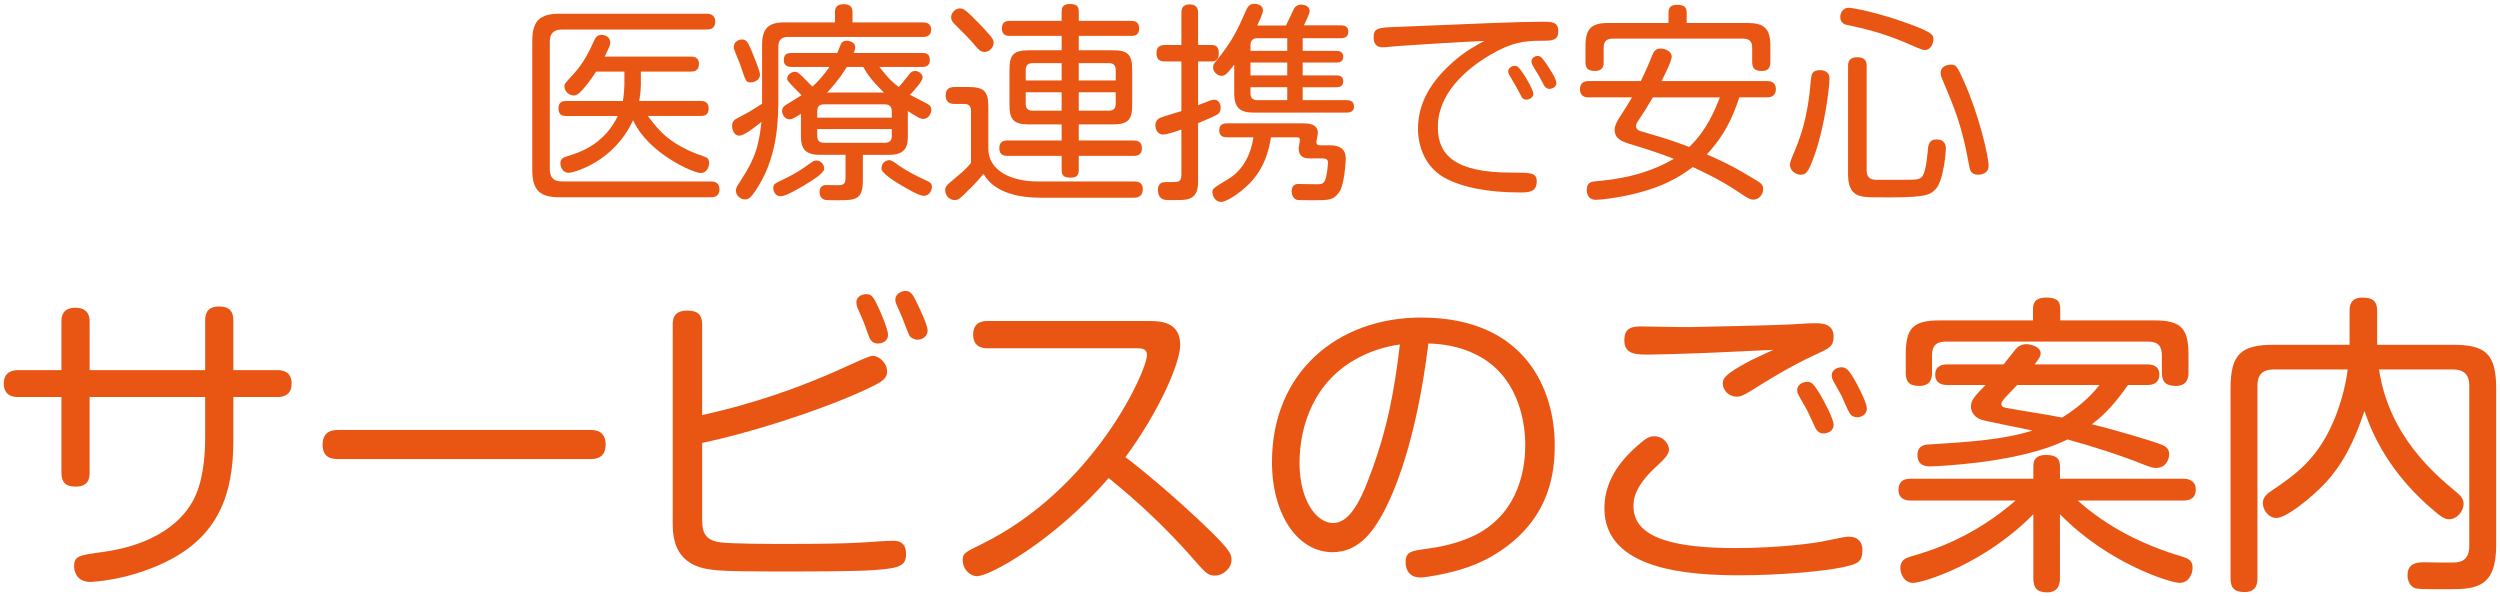
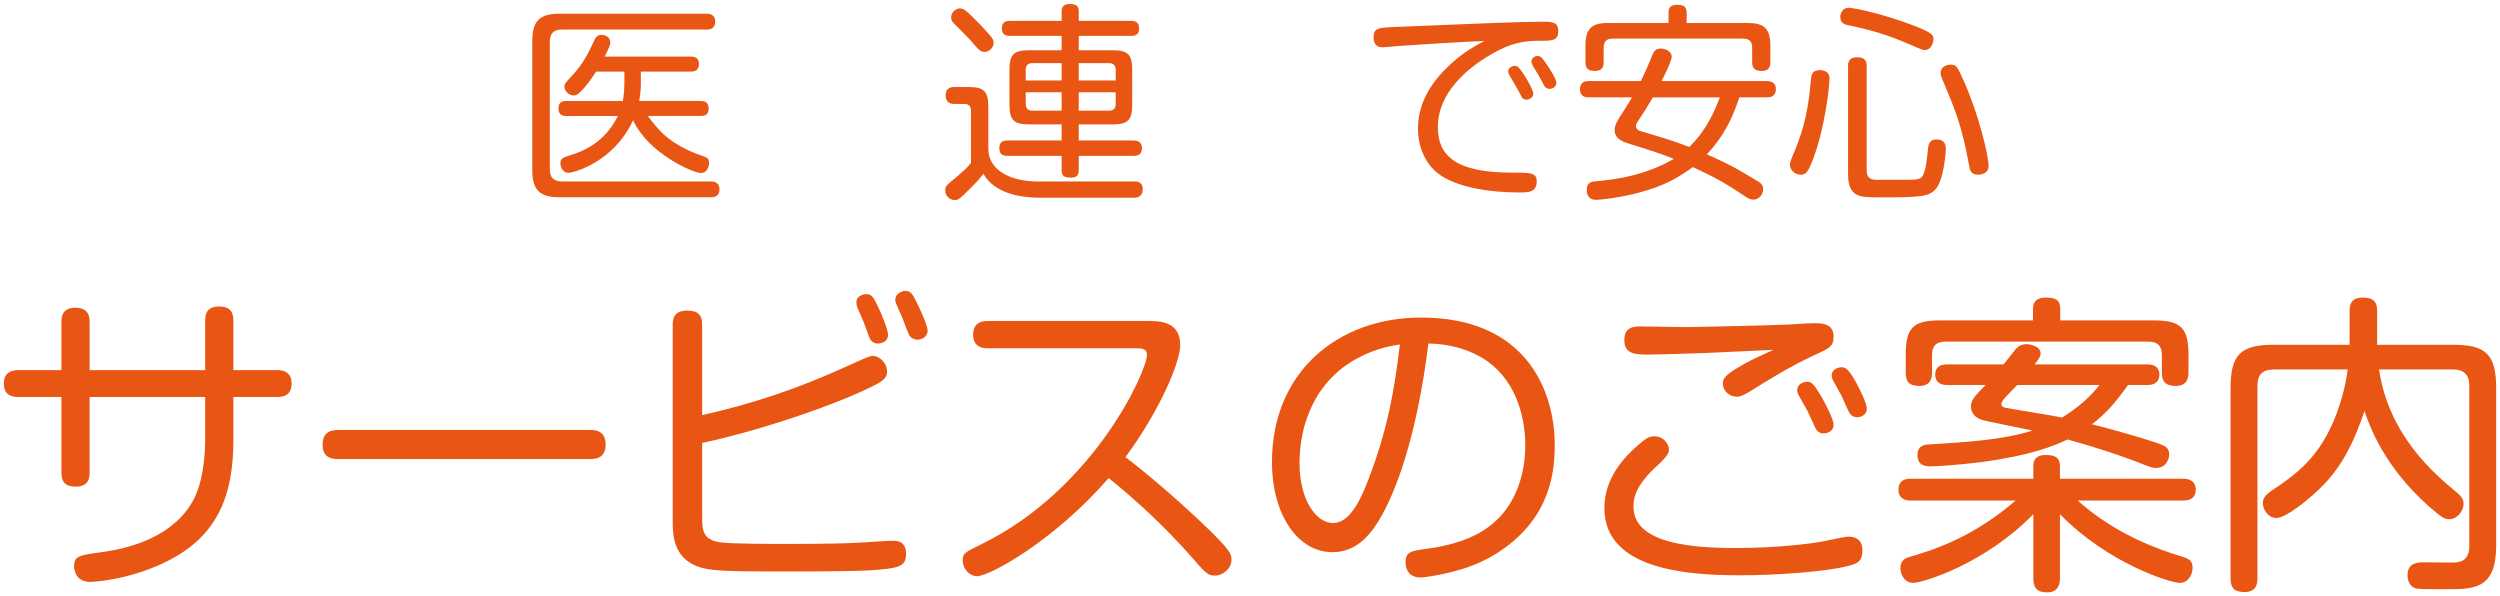
<svg xmlns="http://www.w3.org/2000/svg" id="_レイヤー_2" viewBox="0 0 260 62">
  <defs>
    <style>.cls-1{fill:#e95513;}.cls-2{fill:none;}</style>
  </defs>
  <g id="_レイヤー_1-2">
    <path class="cls-1" d="M73.46,1.425c.22,0,.923,0,.923.835,0,.812-.681.812-.923.812h-15.029c-.879,0-1.252.439-1.252,1.275v13.249c0,.791.33,1.274,1.252,1.274h15.469c.22,0,.923,0,.923.812,0,.836-.681.836-.923.836h-15.688c-2.021,0-2.856-.682-2.856-2.835V4.282c0-2.131.791-2.856,2.856-2.856h15.249ZM72.867,10.5c.22,0,.835,0,.835.791,0,.769-.593.769-.835.769h-5.493c1.077,1.429,2.087,2.747,5.054,3.933.176.045.879.309,1.011.374.264.132.308.374.308.593,0,.309-.176,1.033-.879,1.033-.725,0-5.405-1.978-7.031-5.493-1.978,4.351-6.196,5.472-6.702,5.472-.659,0-.857-.682-.857-.989,0-.483.33-.615.681-.726,1.45-.417,3.889-1.296,5.295-4.196h-5.339c-.264,0-.835,0-.835-.769,0-.726.461-.791.835-.791h5.867c.11-.682.154-1.406.154-1.692v-1.362h-2.944c-.637.988-1.143,1.626-1.604,2.088-.242.241-.461.395-.725.395-.505,0-.967-.482-.967-.922,0-.286.088-.374.879-1.23,1.121-1.188,1.736-2.506,2.219-3.561.088-.219.286-.593.747-.593.242,0,.923.11.923.813,0,.241-.044.352-.571,1.449h8.943c.22,0,.857,0,.857.77s-.615.791-.857.791h-5.186v1.318c0,.812-.132,1.473-.176,1.736h6.394Z" />
-     <path class="cls-1" d="M81.608,2.327h5.229v-1.077c0-.352.132-.813.879-.813.527,0,.945.154.945.813v1.077h7.295c.242,0,.879.021.879.746s-.549.77-.879.77h-14.019c-.681,0-.989.352-.989.988v5.164c0,2.176,0,5.977-2.043,9.316-.835,1.362-1.077,1.428-1.428,1.428-.505,0-.945-.461-.945-.9,0-.264.132-.506.286-.725,1.318-2.044,2.043-3.209,2.373-6.438-.681.55-1.78,1.429-2.307,1.429-.571,0-.747-.66-.747-1.012,0-.505.33-.681.527-.791,1.208-.637,1.34-.703,2.593-1.516v-6.108c0-1.78.703-2.351,2.351-2.351ZM78.093,5.117c.22.527.945,2.263.945,2.637,0,.638-.681.813-.989.813-.461,0-.461-.066-.989-1.604-.154-.483-.264-.681-.593-1.517-.088-.219-.154-.395-.154-.593,0-.483.505-.747.835-.747.461,0,.637.264.945,1.011ZM83.761,19.202c-.637.373-2.021,1.208-2.571,1.208s-.769-.505-.769-.835c0-.418.088-.461,1.187-.988.989-.462,1.67-.924,2.087-1.209.945-.682.967-.682,1.23-.682.352,0,.791.309.791.857,0,.461-1.34,1.274-1.956,1.648ZM94.418,14.169c0,1.099-.286,1.934-1.934,1.934h-2.747v2.659c0,2.064-.791,2.064-2.747,2.064-1.121,0-1.143-.021-1.318-.088-.374-.153-.439-.549-.439-.769,0-.726.549-.726.791-.726s1.23.045,1.45,0c.33-.065.461-.264.461-.725v-2.417h-2.703c-1.56,0-1.934-.726-1.934-1.934v-2.329c-.879.571-1.033.571-1.187.571-.483,0-.769-.483-.769-.879,0-.352.22-.505.417-.638.264-.153,1.384-.856,1.604-.988-1.34-1.362-1.494-1.494-1.494-1.736,0-.395.439-.703.791-.703.242,0,.396.133.571.286.088.088.725.703,1.252,1.253.549-.462,1.208-1.209,1.78-2.044h-3.955c-.286,0-.791-.065-.791-.703,0-.505.22-.747.791-.747h4.768c.066-.154.33-.835.396-.967.132-.22.352-.308.571-.308.308,0,.901.176.901.659,0,.197-.088.418-.154.615h7.119c.264,0,.791,0,.791.703,0,.549-.264.747-.791.747h-4.46c.747.923,1.143,1.429,2.021,2.087.264-.285.308-.329,1.121-1.361.154-.176.308-.309.571-.309.396,0,.791.33.791.682,0,.396-.923,1.385-1.318,1.802.286.153,1.516.791,1.78.923.286.154.439.308.439.637,0,.418-.308.945-.857.945-.176,0-.33,0-1.582-.812v2.614ZM84.992,12.236h7.756v-.659c0-.461-.22-.725-.725-.725h-6.328c-.505,0-.703.264-.703.725v.659ZM84.992,13.422v.703c0,.461.198.725.703.725h6.328c.505,0,.725-.241.725-.725v-.703h-7.756ZM91.935,9.622c-1.45-1.385-1.912-2.22-2.153-2.659h-1.714c-.264.439-.857,1.384-2.043,2.659h5.911ZM92.507,16.653q.22,0,.901.505c1.121.791,2.065,1.208,3.076,1.692.242.109.439.241.439.593,0,.308-.242.923-.857.923-.483,0-1.912-.835-2.417-1.143-.659-.396-1.978-1.209-1.978-1.714,0-.593.505-.856.835-.856Z" />
    <path class="cls-1" d="M117.991,18.872c.176,0,.857,0,.857.791,0,.9-.725.9-.923.9h-9.8c-1.912,0-4.68-.417-5.845-2.482-.571.725-1.274,1.428-1.626,1.758-.791.791-.967.967-1.362.967-.571,0-.989-.483-.989-1.011,0-.417.088-.483,1.033-1.274.703-.594,1.187-.988,1.648-1.582v-5.383c0-.221-.022-.748-.681-.748h-1.077c-.549,0-.879-.285-.879-.879,0-.769.505-.879.945-.879h1.428c1.604,0,2.065.439,2.065,2.044v4.395c0,2.241,2.373,3.384,5.098,3.384h10.107ZM101.028,1.645c.703.682,1.824,1.846,2.153,2.329.088.11.154.286.154.483,0,.483-.439.945-.945.945-.417,0-.659-.264-1.143-.857-.33-.418-1.406-1.473-1.912-1.978-.242-.241-.417-.439-.417-.769,0-.527.505-.924.901-.924.286,0,.483.066,1.208.77ZM107.049,12.939c-1.604,0-2.065-.439-2.065-2.065v-3.604c0-1.604.439-2.043,2.065-2.043h3.362v-1.494h-5.383c-.22,0-.835,0-.835-.77,0-.791.593-.791.835-.791h5.383v-.967c0-.22,0-.791.835-.791.747,0,.945.264.945.791v.967h5.449c.22,0,.835,0,.835.791,0,.77-.615.77-.835.77h-5.449v1.494h3.494c1.582,0,2.065.395,2.065,2.043v3.604c0,1.604-.417,2.065-2.065,2.065h-3.494v1.67h5.669c.352,0,.901.065.901.791,0,.659-.374.813-.901.813h-5.669v1.516c0,.396-.154.747-.813.747-.571,0-.967-.11-.967-.747v-1.516h-5.625c-.308,0-.857-.045-.857-.791,0-.615.33-.813.857-.813h5.625v-1.67h-3.362ZM110.41,8.369v-1.802h-3.032c-.483,0-.703.242-.703.725v1.077h3.735ZM110.41,9.599h-3.735v1.187c0,.483.22.725.703.725h3.032v-1.911ZM112.19,8.369h3.845v-1.077c0-.461-.198-.725-.703-.725h-3.142v1.802ZM112.19,9.599v1.911h3.142c.461,0,.703-.219.703-.725v-1.187h-3.845Z" />
-     <path class="cls-1" d="M124.601,18.74c0,.615,0,1.626-.945,1.934-.396.132-.571.132-2.153.132-.308,0-1.077,0-1.077-1.076,0-.439.198-.791.791-.791.615,0,1.121,0,1.187-.022.396-.088.461-.374.461-.726v-4.724c-.483.176-1.494.527-1.912.527-.527,0-.791-.505-.791-.944,0-.221.044-.638.593-.836.33-.131,1.824-.57,2.109-.658v-5.164h-1.692c-.308,0-.901-.021-.901-.857,0-.812.571-.856.901-.856h1.692V1.337c0-.241,0-.879.857-.879.879,0,.879.638.879.879v3.34h1.428c.417,0,.725.176.725.856,0,.527-.198.857-.725.857h-1.428v4.549c.417-.154,1.187-.462,1.252-.484.132-.043.264-.088.417-.088.439,0,.681.396.681.836,0,.352-.132.549-.308.681-.242.176-1.362.638-2.043.923v5.933ZM127.633,14.28c-.22,0-.835,0-.835-.726s.593-.726.835-.726h7.822c.483,0,1.604,0,1.604.989,0,.153-.154.835-.154.967,0,.352.308.329.461.329h.967c.923,0,1.626.33,1.626,1.385,0,.22-.132,2.703-.659,3.449-.615.879-1.011.879-2.856.879-1.428,0-1.494-.021-1.626-.065-.33-.132-.483-.483-.483-.879,0-.747.549-.747.725-.747.352,0,1.89.044,2.197.021.374-.043.549-.241.681-.856.11-.527.176-1.318.176-1.384,0-.439-.374-.439-.593-.439h-1.23c-.417,0-1.23,0-1.23-1.077,0-.132.132-.726.132-.856,0-.264-.22-.264-.352-.264h-2.659c-.176,1.098-.593,3.164-2.263,4.834-1.033,1.032-2.395,1.889-2.922,1.889-.593,0-.901-.593-.901-.988s0-.396,1.692-1.428c1.494-.901,2.307-2.549,2.571-4.307h-2.725ZM133.741,2.656c.132-.286.791-1.67.857-1.802.154-.22.374-.373.725-.373.088,0,.879.021.879.681,0,.264-.439,1.143-.593,1.472h3.845c.483,0,.769.198.769.66,0,.417-.22.681-.769.681h-3.977v1.318h3.538c.396,0,.681.176.681.615,0,.417-.264.593-.681.593h-3.538v1.341h3.516c.417,0,.703.153.703.593,0,.418-.22.638-.703.638h-3.516v1.341h4.592c.308,0,.747.109.747.658,0,.484-.33.638-.747.638h-9.668c-1.406,0-2.043-.462-2.043-2.021v-2.966c-.813,1.076-1.011,1.164-1.318,1.164-.439,0-.879-.418-.879-.879,0-.22.066-.352.264-.594,1.758-2.152,2.285-3.34,3.12-5.229.176-.396.352-.791.901-.791.132,0,.901.043.901.703,0,.285-.417,1.164-.593,1.56h2.988ZM130.05,5.292h3.823v-1.318h-3.12c-.483,0-.703.264-.703.726v.593ZM133.873,6.5h-3.823v1.341h3.823v-1.341ZM130.05,9.072v.638c0,.461.22.703.703.703h3.12v-1.341h-3.823Z" />
    <path class="cls-1" d="M145.361,4.788c-.242.021-1.296.131-1.516.131-.286,0-.989,0-.989-1.055,0-.944.505-.988,2.131-1.055,8.064-.329,12.964-.549,15.359-.549,1.033,0,1.714,0,1.714.967,0,1.011-.637,1.011-1.758,1.011-1.78,0-3.098.153-5.361,1.494-2.373,1.406-5.427,3.933-5.405,7.515,0,2.988,1.956,4.702,7.603,4.702,2.065,0,2.681,0,2.681.923,0,1.143-.901,1.143-1.758,1.143-3.164,0-5.977-.483-7.888-1.561-2.043-1.164-2.703-3.361-2.703-5.053,0-2.154.857-4.482,3.56-6.878,1.296-1.165,2.285-1.692,3.34-2.263-2.769.109-5.999.329-9.009.527ZM156.941,7.753c-.044-.11-.088-.241-.088-.329,0-.374.396-.572.681-.572s.396.088.923.857c.286.418,1.011,1.67,1.011,2.043,0,.418-.483.615-.725.615-.198,0-.374-.131-.439-.197-.022-.021-.615-1.143-.681-1.252-.11-.198-.593-.989-.681-1.165ZM159.446,6.897c-.088-.154-.176-.33-.176-.506,0-.33.33-.571.637-.571.33,0,.461.176.857.747.352.483,1.099,1.626,1.099,2.065,0,.462-.505.615-.725.615-.154,0-.396-.088-.527-.308-.176-.308-.417-.791-.593-1.099-.088-.153-.483-.791-.571-.944Z" />
    <path class="cls-1" d="M165.242,10.126c-.22,0-.923,0-.923-.835,0-.725.461-.857.923-.857h5.405c.352-.746.747-1.56,1.143-2.592.154-.396.33-.791.923-.791.483,0,1.143.285,1.143.856,0,.439-.791,1.999-1.055,2.526h10.942c.22,0,.945,0,.945.836,0,.812-.637.856-.945.856h-2.856c-.659,2.021-1.538,3.978-3.384,5.933,2.395,1.033,3.494,1.691,5.229,2.746.374.221.637.418.637.857,0,.615-.483,1.099-1.011,1.099-.242,0-.461-.065-.923-.374-1.648-1.098-2.637-1.735-5.383-3.01-1.56,1.143-3.054,2-5.779,2.703-2.219.57-4.021.703-4.285.703-.945,0-.967-.836-.967-1.033,0-.812.571-.879.967-.9,1.78-.154,5.01-.527,8.086-2.33-1.34-.549-3.384-1.186-4.614-1.56-.703-.22-1.538-.505-1.538-1.45,0-.439.198-.791.505-1.297.176-.264,1.077-1.67,1.296-2.087h-4.482ZM181.766,2.392c1.648,0,2.351.527,2.351,2.351v1.648c0,.352,0,.988-.879.988-.659,0-1.011-.197-1.011-.922v-1.494c0-.506-.176-.945-.923-.945h-13.601c-.637,0-.923.308-.923.945v1.494c0,.264,0,.922-.901.922-.747,0-.989-.285-.989-.922v-1.715c0-1.758.637-2.351,2.329-2.351h6.306v-1.077c0-.615.33-.812.901-.812.659,0,.989.197.989.812v1.077h6.35ZM171.9,10.126c-.615,1.055-.879,1.45-1.472,2.351-.198.286-.286.439-.286.615,0,.418.374.527.703.615.747.221,2.769.77,4.834,1.582,1.846-1.779,2.659-3.822,3.186-5.163h-6.965Z" />
    <path class="cls-1" d="M190.134,7.666c.11.153.132.308.132.55,0,.725-.461,5.075-1.714,8.35-.505,1.318-.725,1.604-1.274,1.604s-1.121-.439-1.121-1.011c0-.153.022-.329.22-.813.791-1.889,1.604-3.779,1.956-8.041.066-.682.176-1.012,1.033-1.012.176,0,.571.088.769.374ZM200.197,5.205c-.198,0-.417-.088-.747-.22-2.065-.9-3.757-1.648-7.185-2.352-.352-.065-.879-.176-.879-.879,0-.264.176-.944.879-.944.374,0,2.922.439,6.394,1.714,2.417.9,2.417,1.143,2.417,1.561,0,.461-.308,1.12-.879,1.12ZM194.133,17.708c0,.834.483.988.989.988h3.01c1.56,0,1.78,0,2.065-1.033.132-.505.242-1.361.286-1.911.044-.638.11-1.253.923-1.253.879,0,.967.638.967.989,0,.132-.198,3.362-1.121,4.241-.637.615-1.099.856-6.416.791-1.428-.022-2.637-.11-2.637-2.373V6.875c0-.329.044-.923.945-.923.945,0,.989.549.989.923v10.833ZM204.24,8.434c1.538,3.428,2.571,7.734,2.571,8.812,0,.879-.901.923-1.099.923-.747,0-.857-.527-.923-.945-.747-4.174-1.494-5.91-2.791-8.986-.11-.242-.176-.483-.176-.682,0-.439.396-.834,1.077-.834.549,0,.659.197,1.34,1.713Z" />
    <path class="cls-1" d="M21.339,33.321c0-.493.066-1.448,1.449-1.448,1.086,0,1.481.526,1.481,1.448v5.17h4.544c.329,0,1.515,0,1.515,1.383,0,1.351-1.021,1.416-1.515,1.416h-4.544v4.512c0,5.598-1.547,10.01-7.112,12.678-3.886,1.877-7.541,2.041-7.771,2.041-1.581,0-1.68-1.383-1.68-1.613,0-1.087.494-1.152,2.832-1.481,6.717-.89,9.055-4.149,9.812-5.928.922-2.074.988-4.873.988-5.894v-4.314h-12.019v7.87c0,.593-.132,1.449-1.449,1.449-1.054,0-1.481-.461-1.481-1.449v-7.87H1.911c-.329,0-1.515,0-1.515-1.383,0-1.284.955-1.416,1.515-1.416h4.479v-5.038c0-.428.033-1.448,1.449-1.448,1.218,0,1.482.724,1.482,1.448v5.038h12.019v-5.17Z" />
    <path class="cls-1" d="M35.23,47.744c-.494,0-1.68,0-1.68-1.481,0-1.449,1.021-1.548,1.68-1.548h26.079c.494,0,1.679,0,1.679,1.515,0,1.449-1.054,1.515-1.679,1.515h-26.079Z" />
    <path class="cls-1" d="M73.026,53.737c0,1.284,0,2.404,1.877,2.667,1.317.165,5.302.165,6.948.165,4.28,0,6.388-.066,7.441-.132,1.021-.033,2.602-.197,3.622-.197,1.251,0,1.317.922,1.317,1.383,0,1.35-.889,1.481-3.523,1.679-1.976.132-7.046.132-10.076.132-5.169,0-6.289-.099-7.277-.296-3.326-.691-3.392-3.425-3.392-4.873v-20.515c0-.659.165-1.449,1.515-1.449,1.12,0,1.547.461,1.547,1.449v9.417c5.104-1.119,10.076-2.799,14.818-4.972,2.107-.955,2.634-1.186,2.931-1.186.625,0,1.482.691,1.482,1.646,0,.56-.33.922-1.251,1.383-3.622,1.877-11.624,4.676-17.979,6.026v7.672ZM89.161,31.971c-.066-.197-.099-.362-.099-.527,0-.724.791-.855,1.054-.855.527,0,.757.329,1.251,1.416.263.526.988,2.271.988,2.799,0,.889-.955.922-1.054.922-.428,0-.725-.23-.889-.626-.099-.23-.494-1.383-.593-1.613-.099-.264-.56-1.284-.658-1.515ZM93.211,31.609c-.033-.065-.099-.264-.099-.461,0-.593.659-.889,1.054-.889.593,0,.757.361,1.251,1.35.066.165,1.054,2.141,1.054,2.766,0,.725-.691.955-1.054.955-.296,0-.725-.197-.856-.461-.099-.197-.329-.79-.691-1.745-.099-.23-.56-1.284-.659-1.515Z" />
    <path class="cls-1" d="M102.689,36.219c-.296,0-1.482,0-1.482-1.416,0-1.317.988-1.416,1.482-1.416h16.958c1.35,0,3.095.264,3.095,2.502,0,1.778-2.074,6.718-5.696,11.657,1.251.922,5.104,4.05,8.792,7.64,2.042,2.008,2.239,2.437,2.239,3.029,0,.889-.856,1.646-1.745,1.646-.725,0-.988-.297-2.502-2.042-2.602-2.931-5.466-5.631-8.529-8.101-5.696,6.553-12.381,10.208-13.698,10.208-.691,0-1.481-.691-1.481-1.679,0-.692.197-.791,2.009-1.68,11.656-5.729,17.155-17.979,17.155-19.658,0-.659-.56-.691-1.185-.691h-15.411Z" />
    <path class="cls-1" d="M143.745,53.54c-1.086,1.942-2.568,3.886-5.17,3.886-3.556,0-6.289-3.82-6.289-9.385,0-9.319,6.816-15.016,15.509-15.016,10.998,0,13.896,7.705,13.896,13.237,0,2.568-.329,7.441-5.598,10.998-2.272,1.548-4.478,2.141-6.685,2.568-.724.132-1.383.23-1.679.23-1.482,0-1.548-1.284-1.548-1.58,0-1.12.593-1.186,2.272-1.416,1.021-.132,3.161-.494,5.038-1.449,4.775-2.437,5.137-7.475,5.137-9.318,0-3.228-1.153-7.113-4.511-9.089-2.305-1.35-4.511-1.448-5.565-1.481-1.284,10.34-3.589,15.608-4.808,17.814ZM141.275,37.207c-4.61,2.404-6.125,7.08-6.125,10.933,0,3.886,1.745,6.256,3.49,6.256,1.581,0,2.7-1.976,3.655-4.478,2.042-5.269,2.733-9.451,3.293-14.094-.889.132-2.536.428-4.314,1.383Z" />
    <path class="cls-1" d="M192.012,58.907c-2.107.526-7.08.922-11.031.922-5.235,0-14.126-.494-14.126-6.98,0-3.228,2.173-5.368,3.424-6.487.922-.823,1.284-.988,1.745-.988,1.12,0,1.548.955,1.548,1.351,0,.362-.132.691-1.12,1.613-2.502,2.239-2.568,3.59-2.568,4.347,0,3.425,4.708,4.313,10.57,4.313,4.841,0,8.43-.56,8.957-.658,2.239-.461,2.503-.527,2.898-.527.955,0,1.383.626,1.383,1.351,0,1.218-.428,1.448-1.679,1.745ZM177.326,36.712c-2.931.1-5.071.165-5.829.165-1.317,0-2.568,0-2.568-1.481,0-1.021.461-1.449,1.646-1.449.856,0,4.61.099,5.367.065,8.167-.164,9.22-.23,10.076-.263,2.075-.132,2.305-.132,2.7-.132.691,0,1.976,0,1.976,1.383,0,1.021-.428,1.219-1.877,1.877-2.601,1.186-5.235,2.832-6.585,3.688-.856.526-1.218.691-1.613.691-.823,0-1.449-.659-1.449-1.384,0-.625.461-1.021,2.371-2.107.428-.263,2.47-1.185,2.897-1.383-2.371.099-5.301.264-7.112.329ZM187.04,41.059c-.099-.164-.132-.329-.132-.493,0-.593.625-.856,1.021-.856.461,0,.658.164,1.35,1.284.428.725,1.416,2.568,1.416,3.194,0,.691-.691.889-1.054.889-.395,0-.658-.23-.823-.527-.131-.296-.724-1.58-.856-1.844s-.823-1.416-.922-1.646ZM190.991,40.204c-.461-.758-.494-.955-.494-1.186,0-.56.625-.823,1.021-.823.494,0,.791.296,1.515,1.58.33.626,1.12,2.141,1.12,2.733,0,.658-.658.889-.988.889-.263,0-.625-.099-.823-.461-.165-.263-.691-1.481-.79-1.712-.23-.428-.362-.658-.56-1.021Z" />
    <path class="cls-1" d="M214.234,60.158c0,.329-.033,1.449-1.317,1.449-1.086,0-1.449-.494-1.449-1.449v-6.685c-5.038,5.17-11.492,7.146-12.513,7.146-.889,0-1.317-.889-1.317-1.548,0-.855.625-1.054,1.054-1.185,2.536-.725,6.586-2.075,10.932-5.829h-10.932c-.494,0-1.251-.164-1.251-1.119,0-.856.527-1.152,1.251-1.152h12.776v-1.317c0-.626.263-1.152,1.284-1.152.856,0,1.482.197,1.482,1.152v1.317h12.842c.527,0,1.284.197,1.284,1.119,0,.89-.593,1.152-1.284,1.152h-10.998c3.095,2.767,6.849,4.644,10.867,5.829.625.197,1.086.395,1.086,1.152,0,.658-.395,1.58-1.35,1.58-.922,0-7.409-1.976-12.447-7.146v6.685ZM224.013,33.321c2.766,0,3.589.758,3.589,3.557v1.877c0,.362-.033,1.383-1.317,1.383-.955,0-1.449-.362-1.449-1.35v-1.845c0-.922-.396-1.415-1.416-1.415h-21.074c-1.021,0-1.416.493-1.416,1.415v1.845c0,.362-.033,1.35-1.317,1.35-1.086,0-1.416-.461-1.416-1.383v-1.877c0-2.766.757-3.557,3.556-3.557h9.681v-1.185c0-.462.099-1.186,1.35-1.186,1.021,0,1.482.263,1.482,1.186v1.185h9.747ZM202.478,40.039c-.494,0-1.218-.165-1.218-1.087,0-.79.56-1.054,1.218-1.054h5.895c.428-.526,1.218-1.547,1.251-1.58.23-.264.56-.527,1.186-.527.132,0,1.416.165,1.416.955,0,.297-.099.461-.625,1.152h11.755c.395,0,1.218.099,1.218,1.054,0,.856-.625,1.087-1.218,1.087h-2.042c-1.383,1.942-2.305,2.964-3.754,4.083,1.91.461,6.388,1.745,7.277,2.141.494.197.757.461.757.987,0,.462-.296,1.416-1.35,1.416-.33,0-.527-.065-1.153-.296-2.634-1.054-5.334-1.91-8.067-2.667-1.449.691-3.853,1.679-9.088,2.37-2.634.33-4.84.429-5.137.429-.428,0-1.383,0-1.383-1.186,0-1.021.856-1.087,1.12-1.087,4.116-.264,7.672-.461,10.833-1.448-.823-.198-4.775-.955-5.269-1.12-.626-.197-1.12-.691-1.12-1.383,0-.658.362-1.054,1.515-2.239h-4.018ZM209.788,40.039c-.165.165-1.054,1.087-1.251,1.317-.23.264-.395.461-.395.658,0,.329.362.396.625.428,1.581.297,4.116.659,5.697.988.823-.526,2.535-1.646,3.885-3.392h-8.561Z" />
    <path class="cls-1" d="M236.454,38.425c-1.185,0-1.679.593-1.679,1.646v20.086c0,.396-.033,1.416-1.317,1.416-.988,0-1.482-.329-1.482-1.416v-19.757c0-3.622,1.12-4.544,4.544-4.544h7.837v-3.523c0-.429.033-1.383,1.317-1.383,1.021,0,1.548.296,1.548,1.383v3.523h7.837c3.392,0,4.544.889,4.544,4.544v16.332c0,4.347-2.107,4.545-4.84,4.545-3.062,0-3.326,0-3.655-.132-.461-.198-.724-.725-.724-1.317,0-1.219.922-1.35,1.679-1.35.527,0,2.963.065,3.458,0,.922-.1,1.284-.758,1.284-1.646v-16.761c0-1.12-.593-1.646-1.679-1.646h-7.706c1.021,6.882,5.763,10.866,8.067,12.776.461.395.725.691.725,1.186,0,.823-.725,1.613-1.482,1.613-.461,0-.757-.132-2.14-1.351-4.676-4.148-6.158-8.363-6.685-9.911-1.086,3.293-2.371,5.729-4.215,7.64-1.35,1.416-3.918,3.49-4.939,3.49-.856,0-1.416-.856-1.416-1.548,0-.626.461-.987.955-1.317,2.602-1.745,5.038-3.49,6.75-8.067.527-1.448.922-2.963,1.12-4.511h-7.706Z" />
    <rect class="cls-2" width="260" height="62" />
  </g>
</svg>